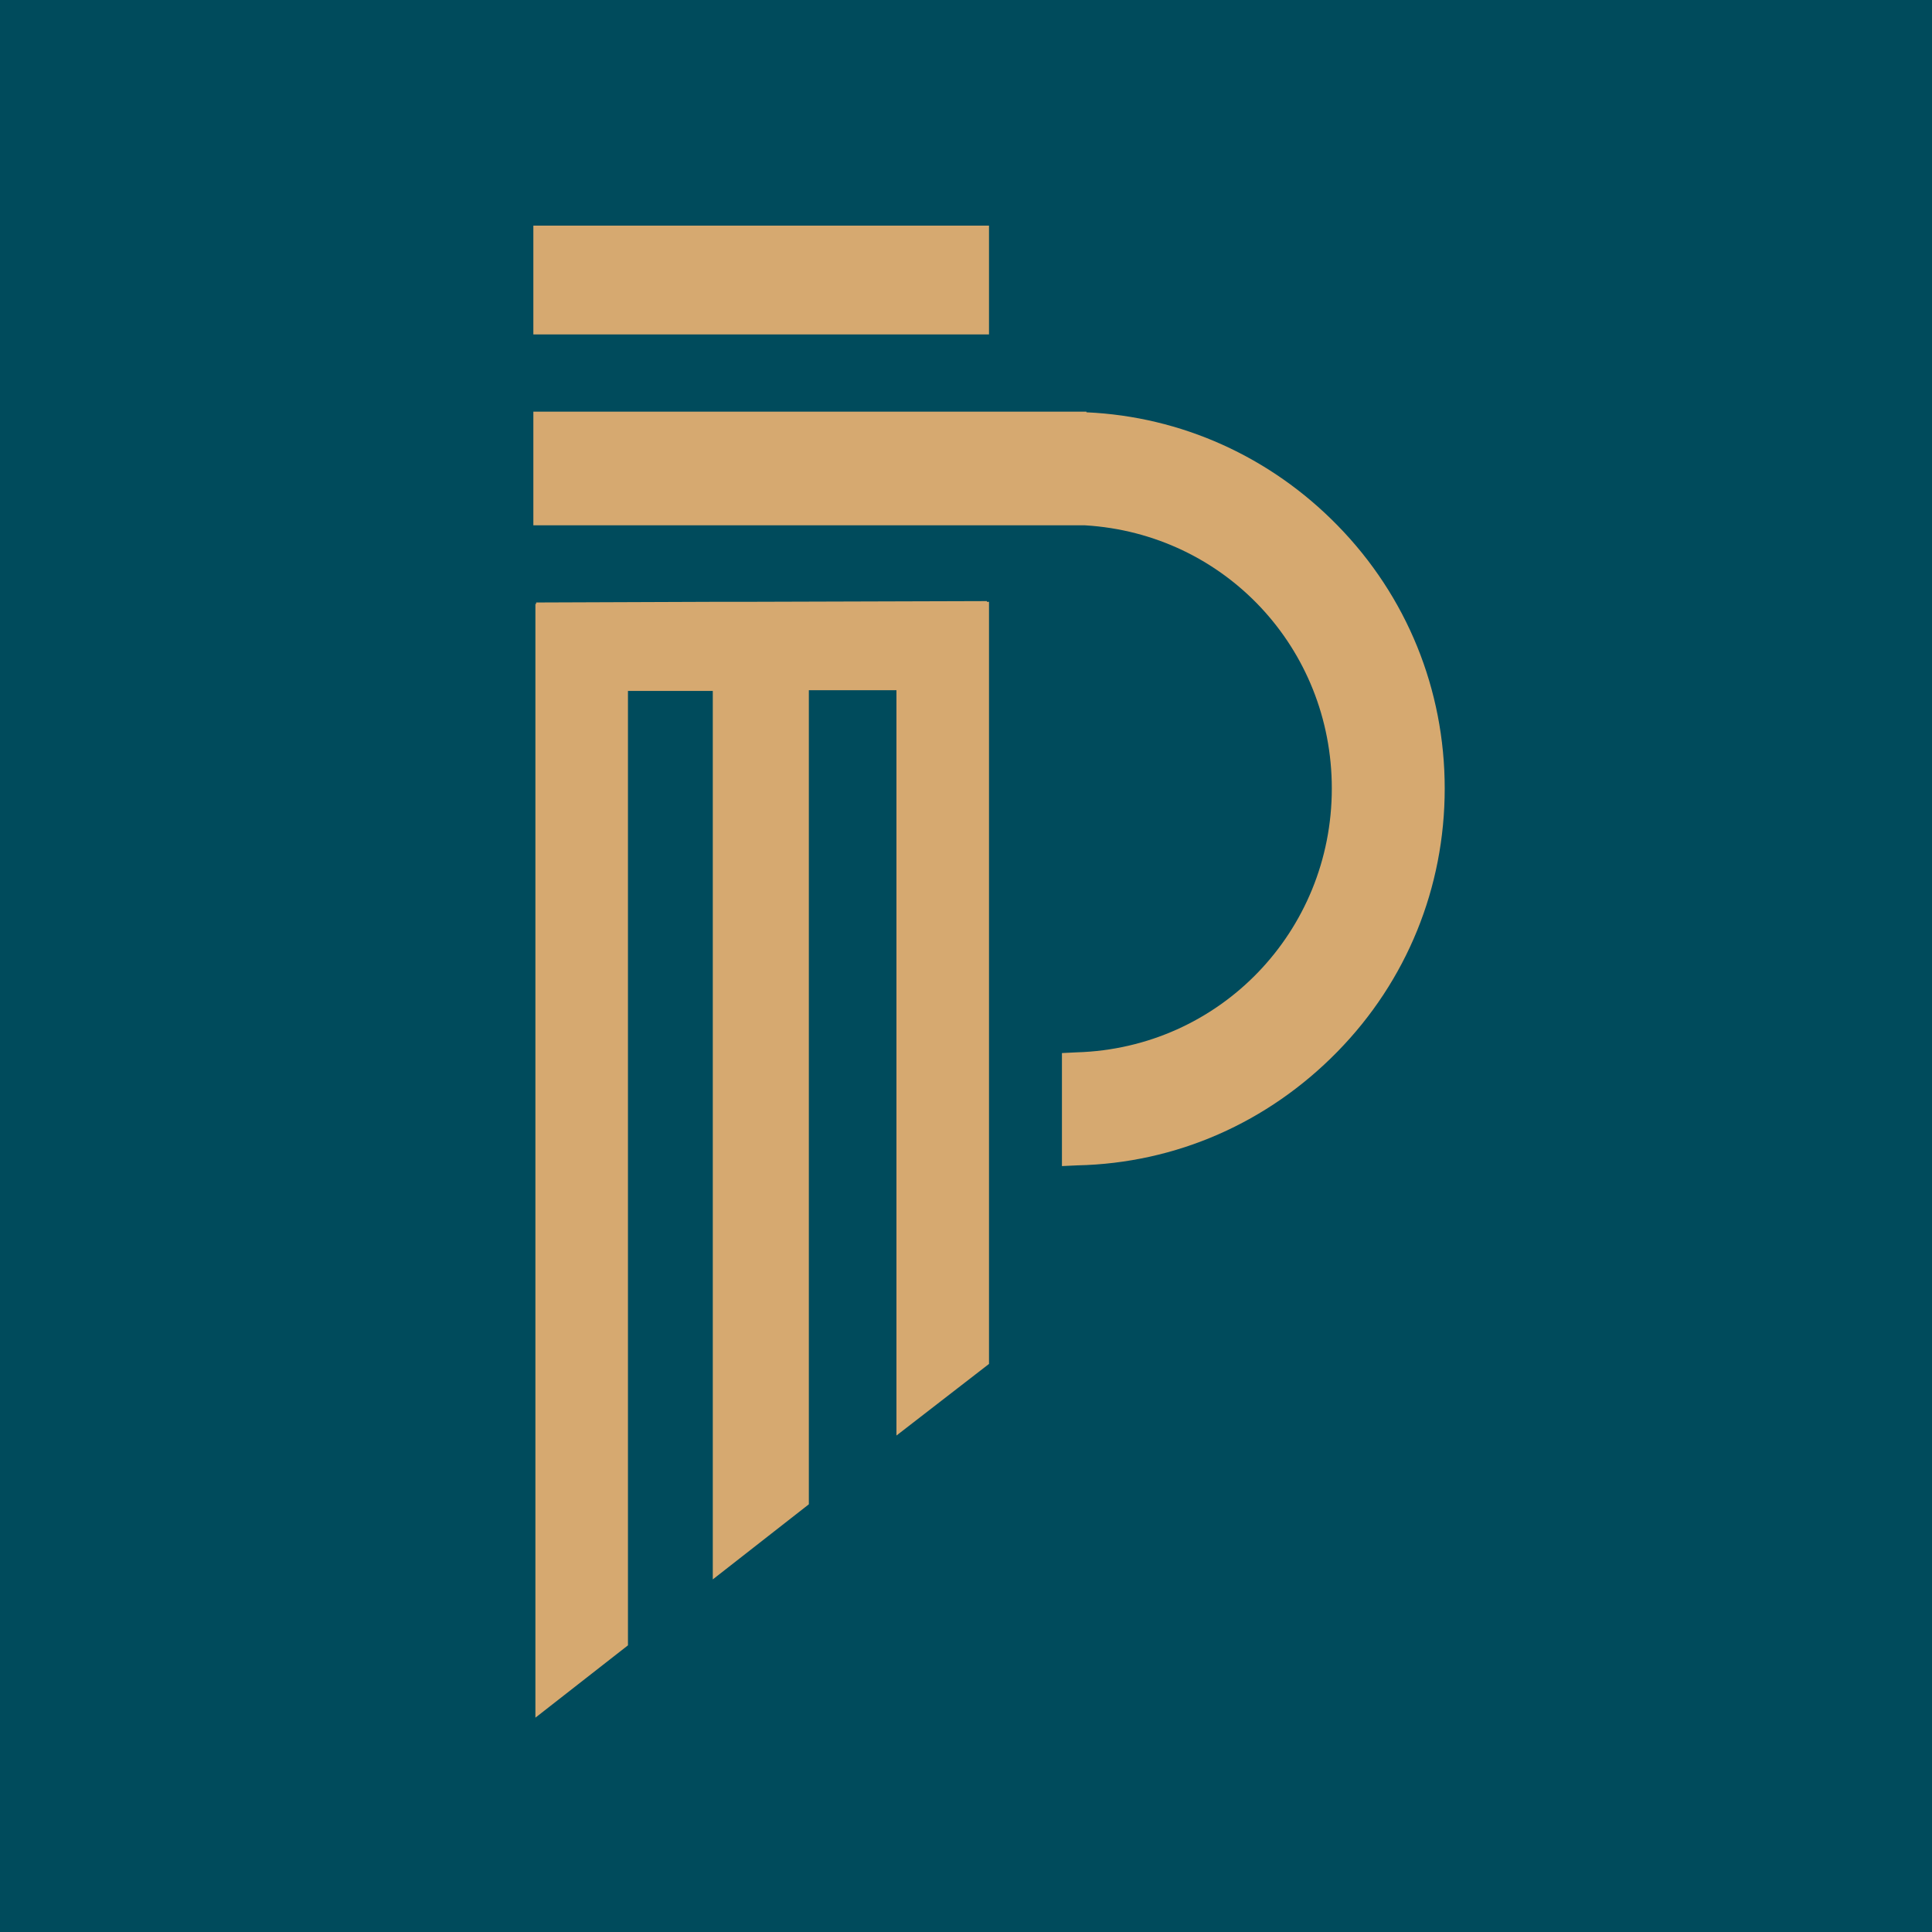
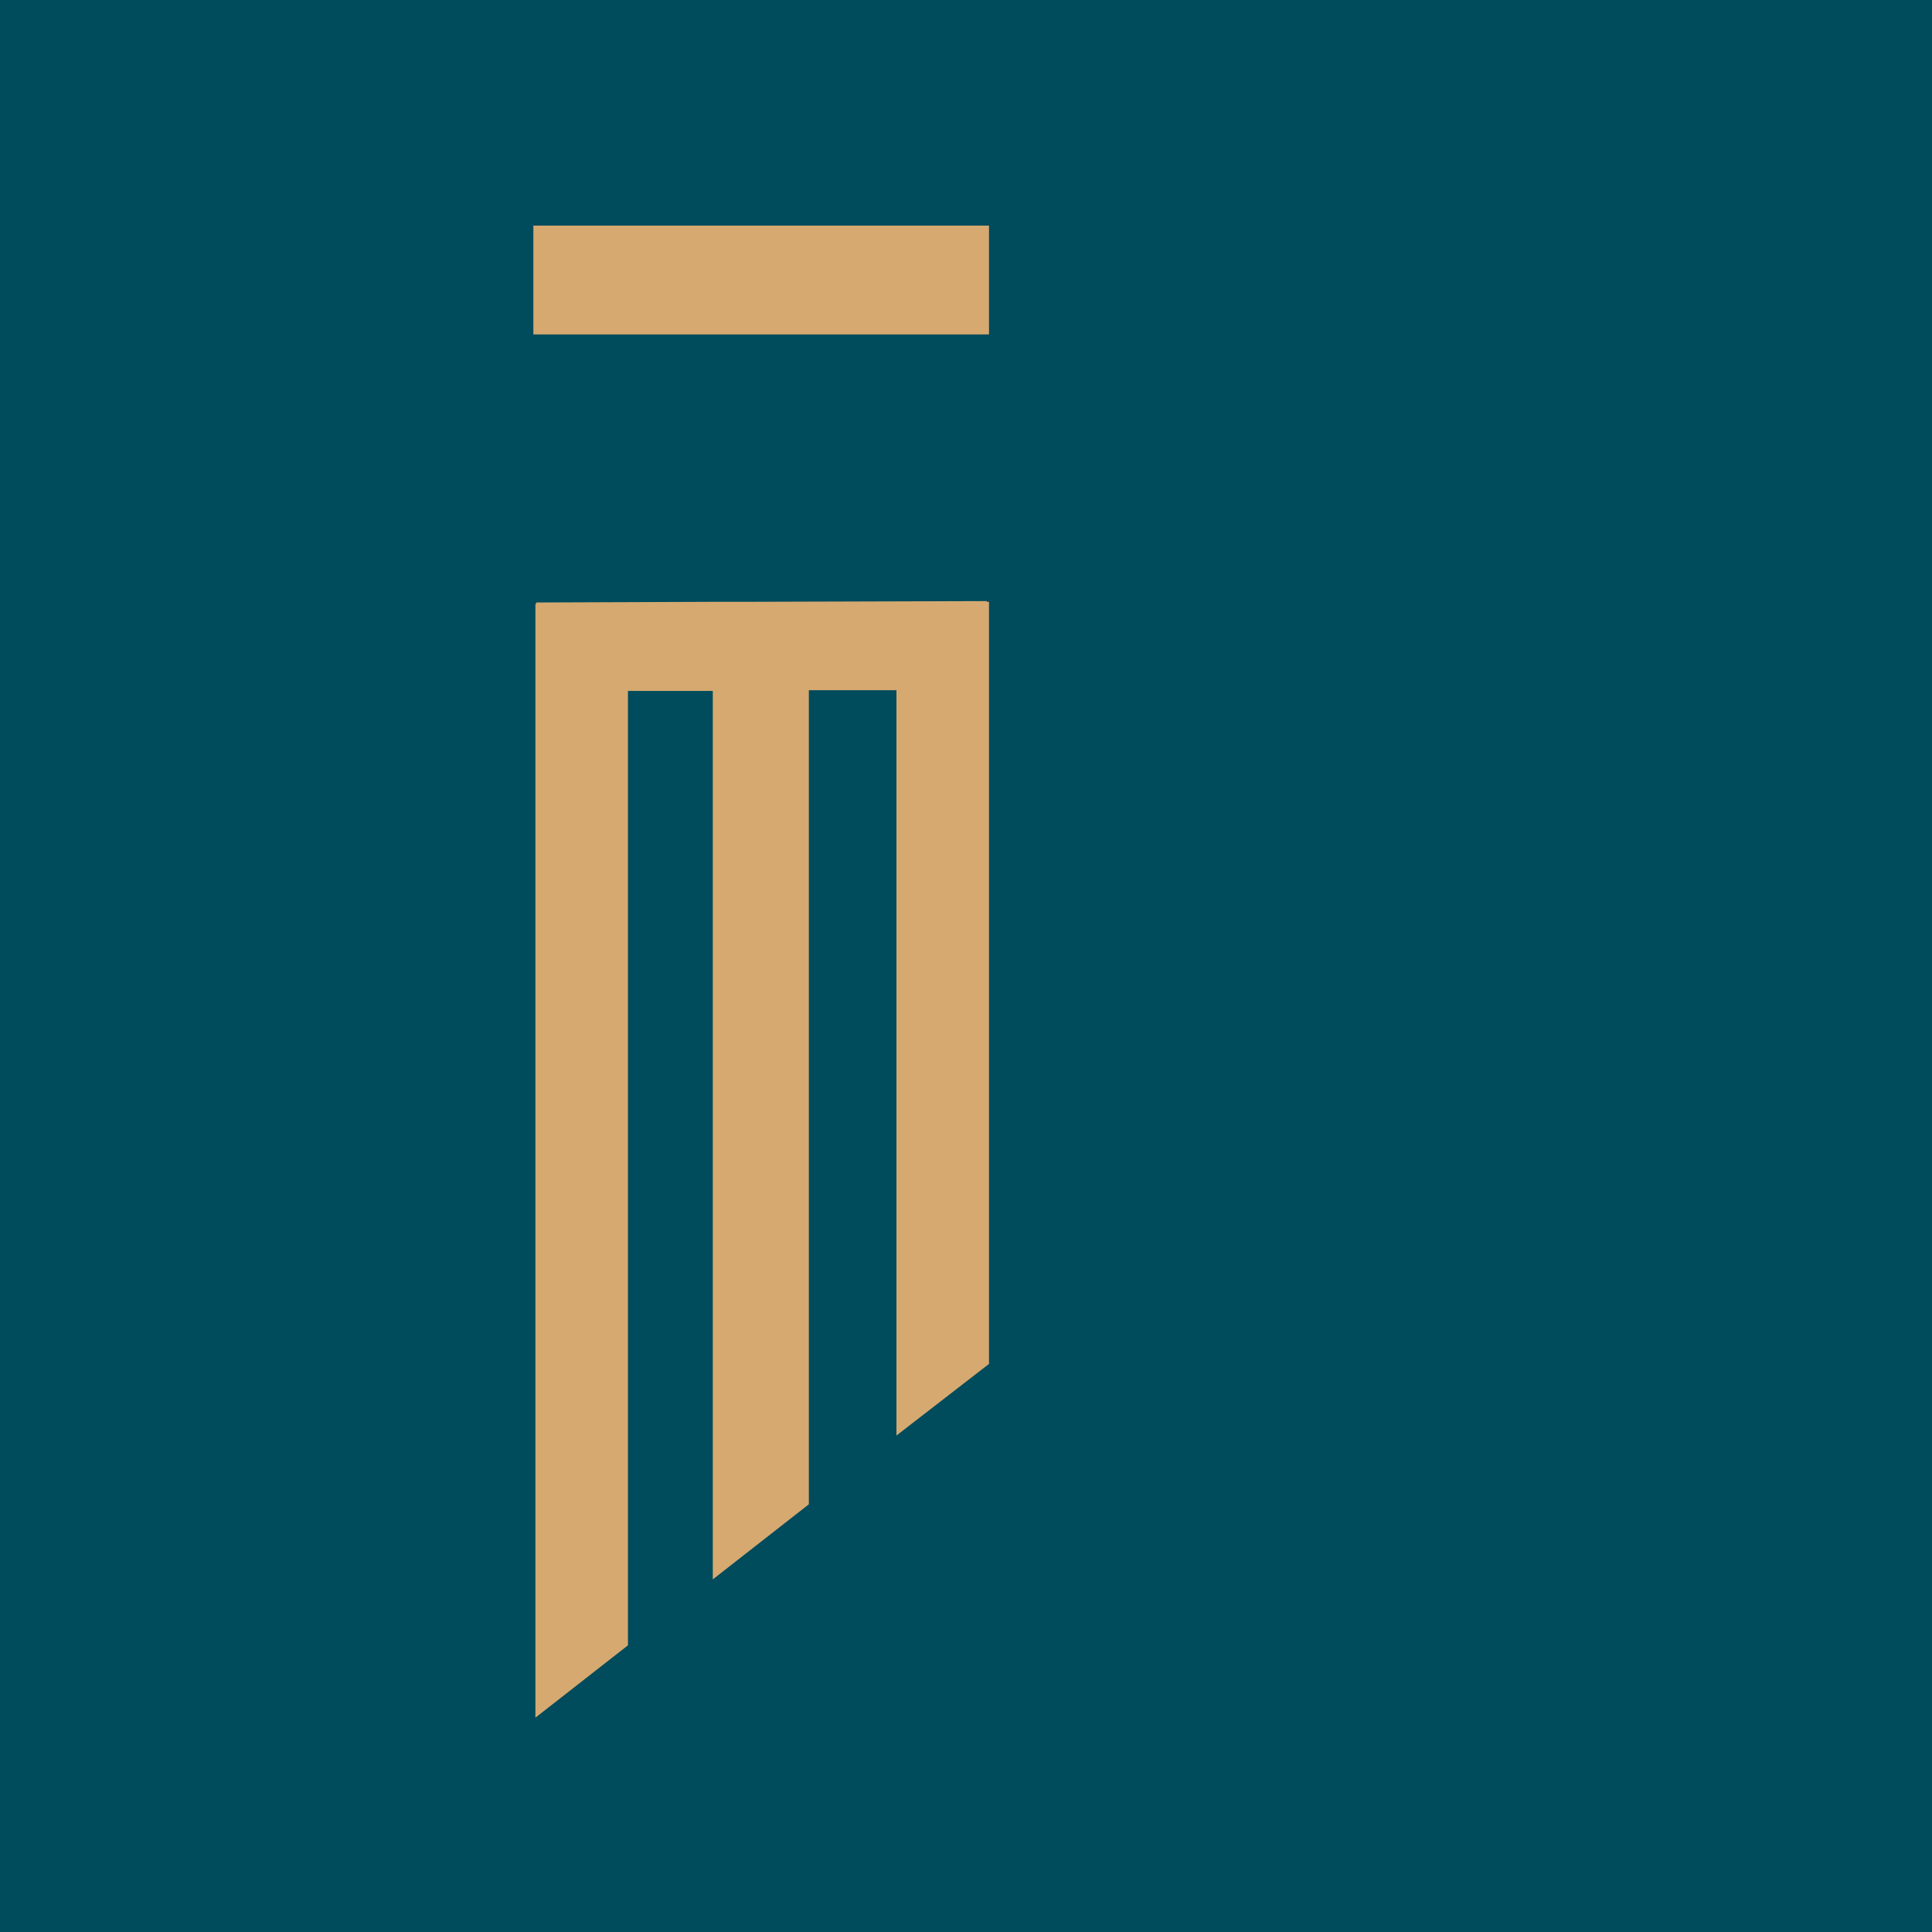
<svg xmlns="http://www.w3.org/2000/svg" width="32" height="32" viewBox="0 0 32 32" fill="none">
  <rect width="32" height="32" fill="#004B5C" />
  <path d="M16.381 3.737H8.834V5.539H16.381V3.737Z" fill="#D6A970" />
-   <path d="M22.152 8.701C21.038 7.562 19.563 6.899 17.995 6.829V6.818H17.693H17.589H8.834V8.701H17.972C20.283 8.84 22.059 10.735 22.059 13.06C22.059 15.431 20.201 17.361 17.833 17.43L17.589 17.442V19.314L17.844 19.302C19.482 19.267 21.003 18.593 22.152 17.419C23.302 16.245 23.929 14.699 23.929 13.06C23.929 11.421 23.302 9.875 22.152 8.701Z" fill="#D6A970" />
  <path d="M16.346 9.956L12.329 9.968H11.806L8.88 9.979V10.003H8.868V28.45L10.401 27.252V11.444H11.806V26.16L13.397 24.916V11.432H14.848V23.777L16.381 22.591V9.968H16.346V9.956Z" fill="#D6A970" />
</svg>